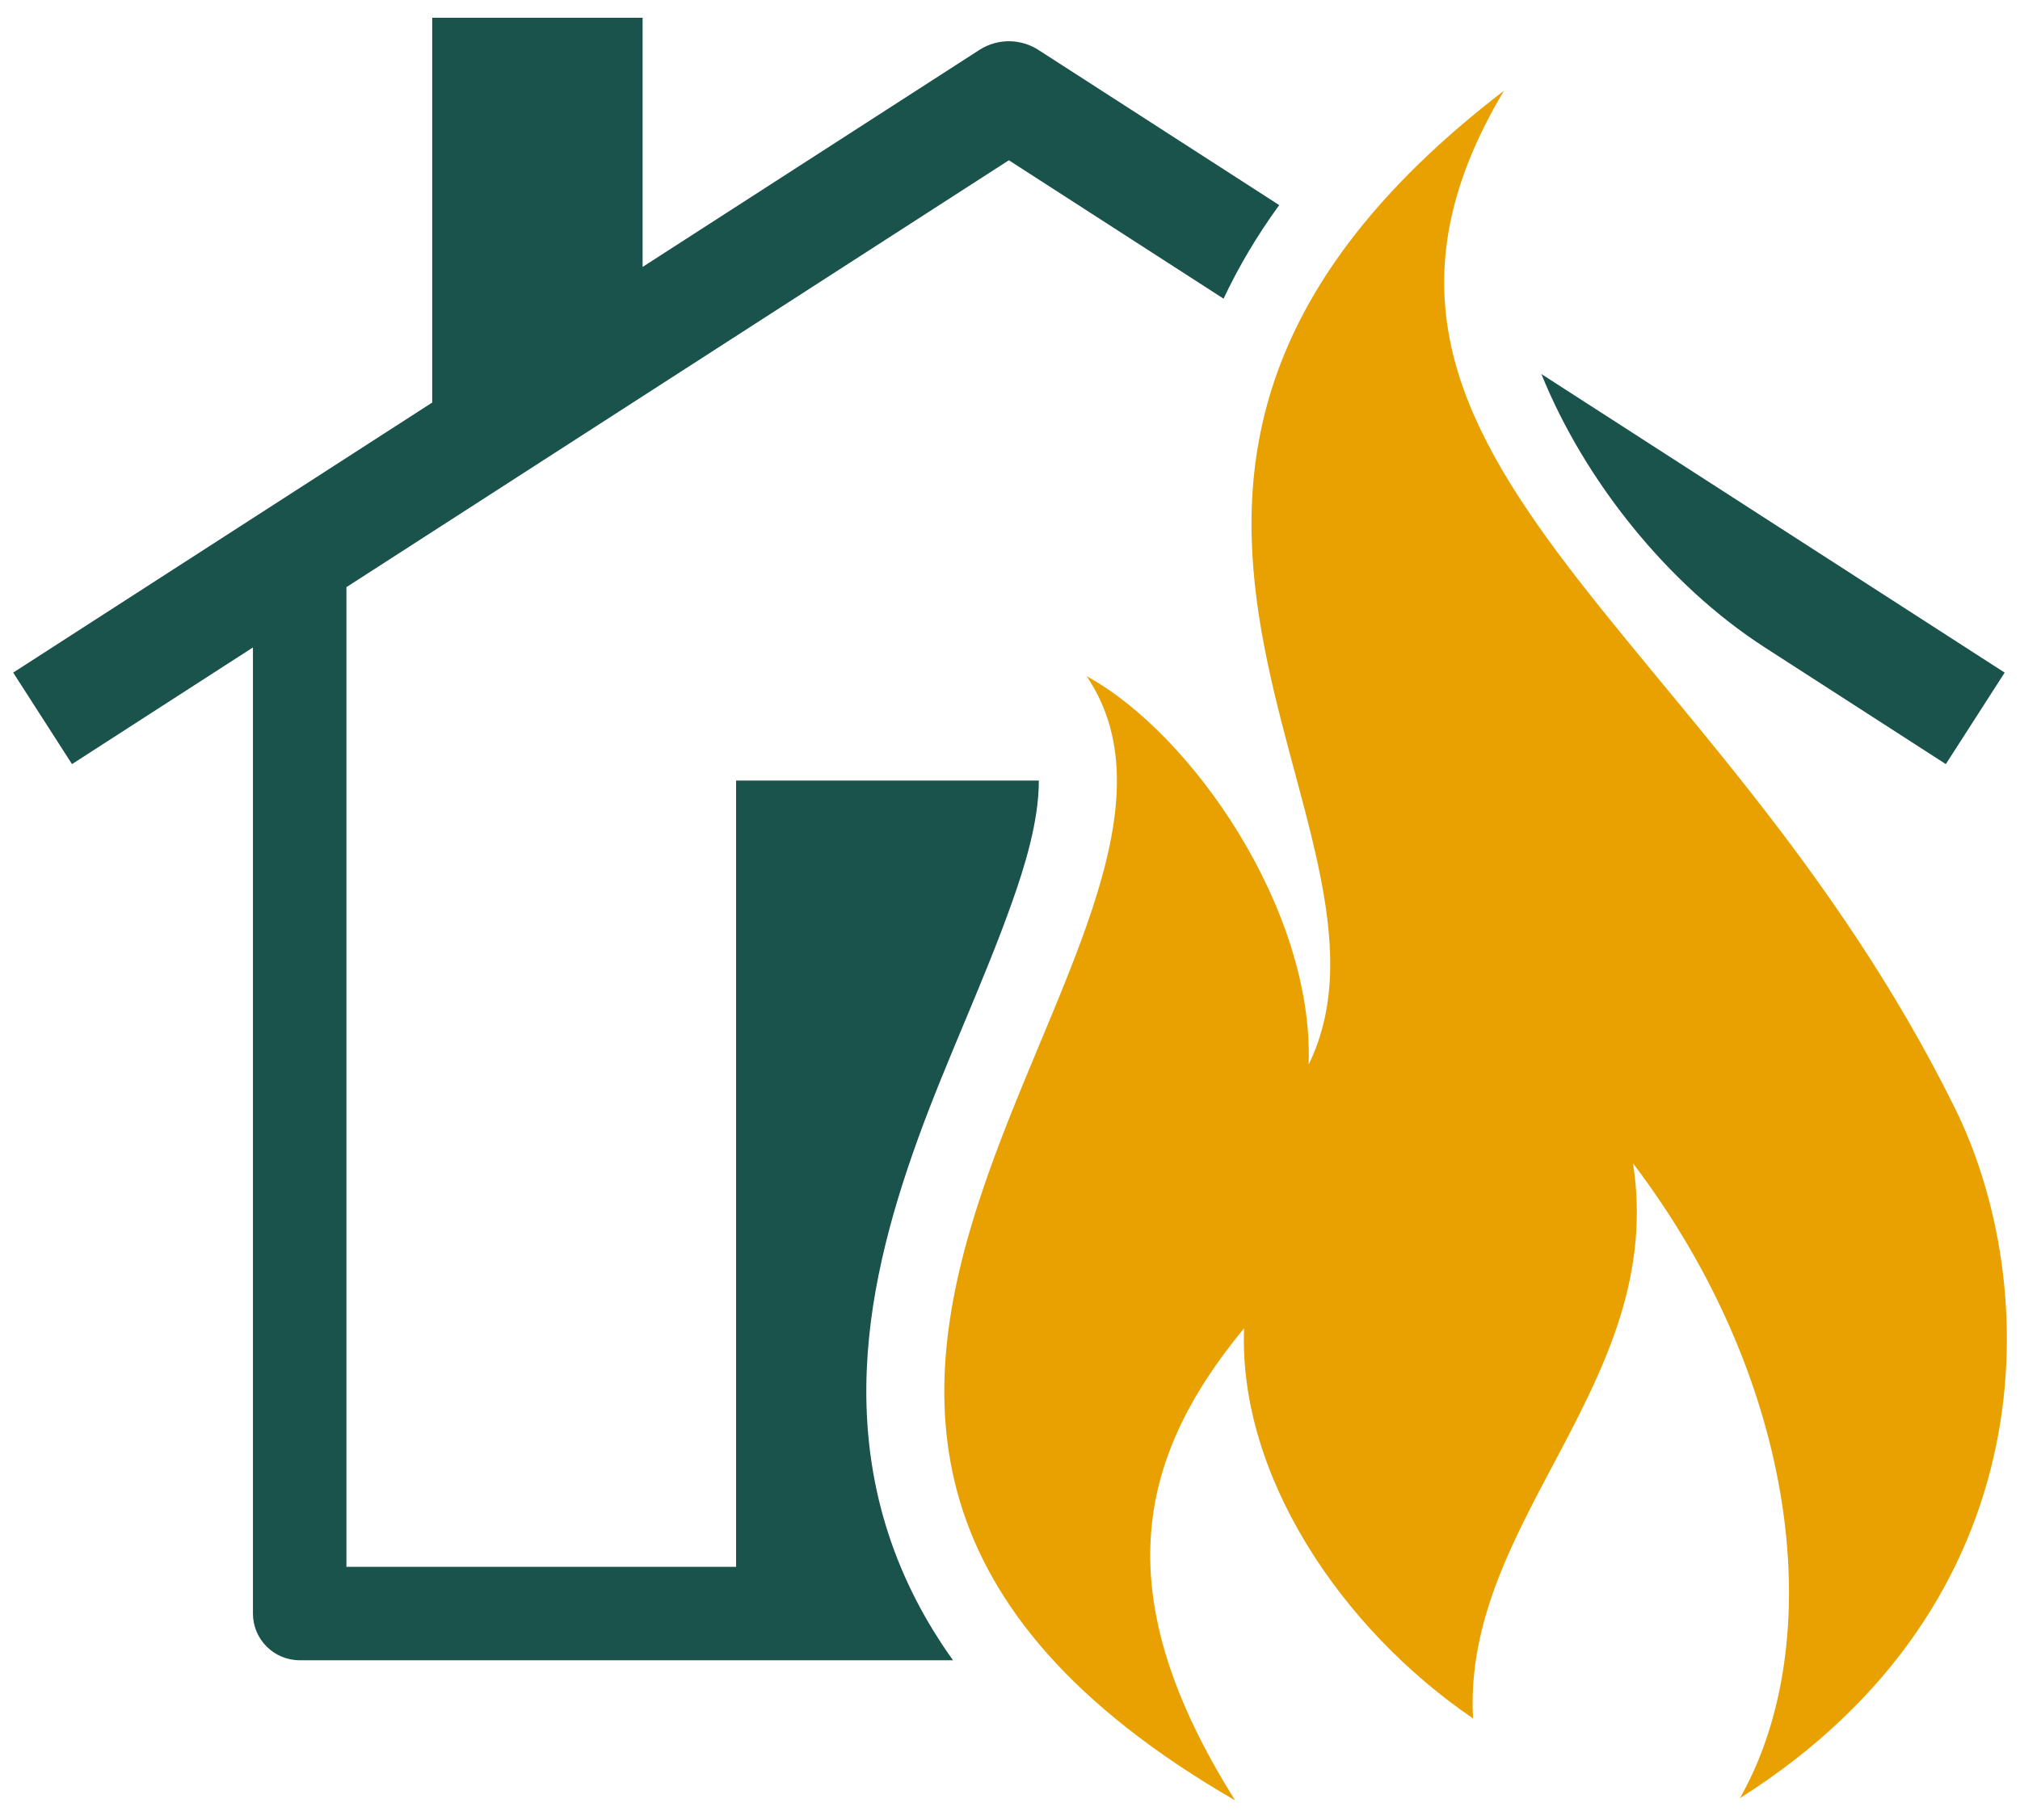
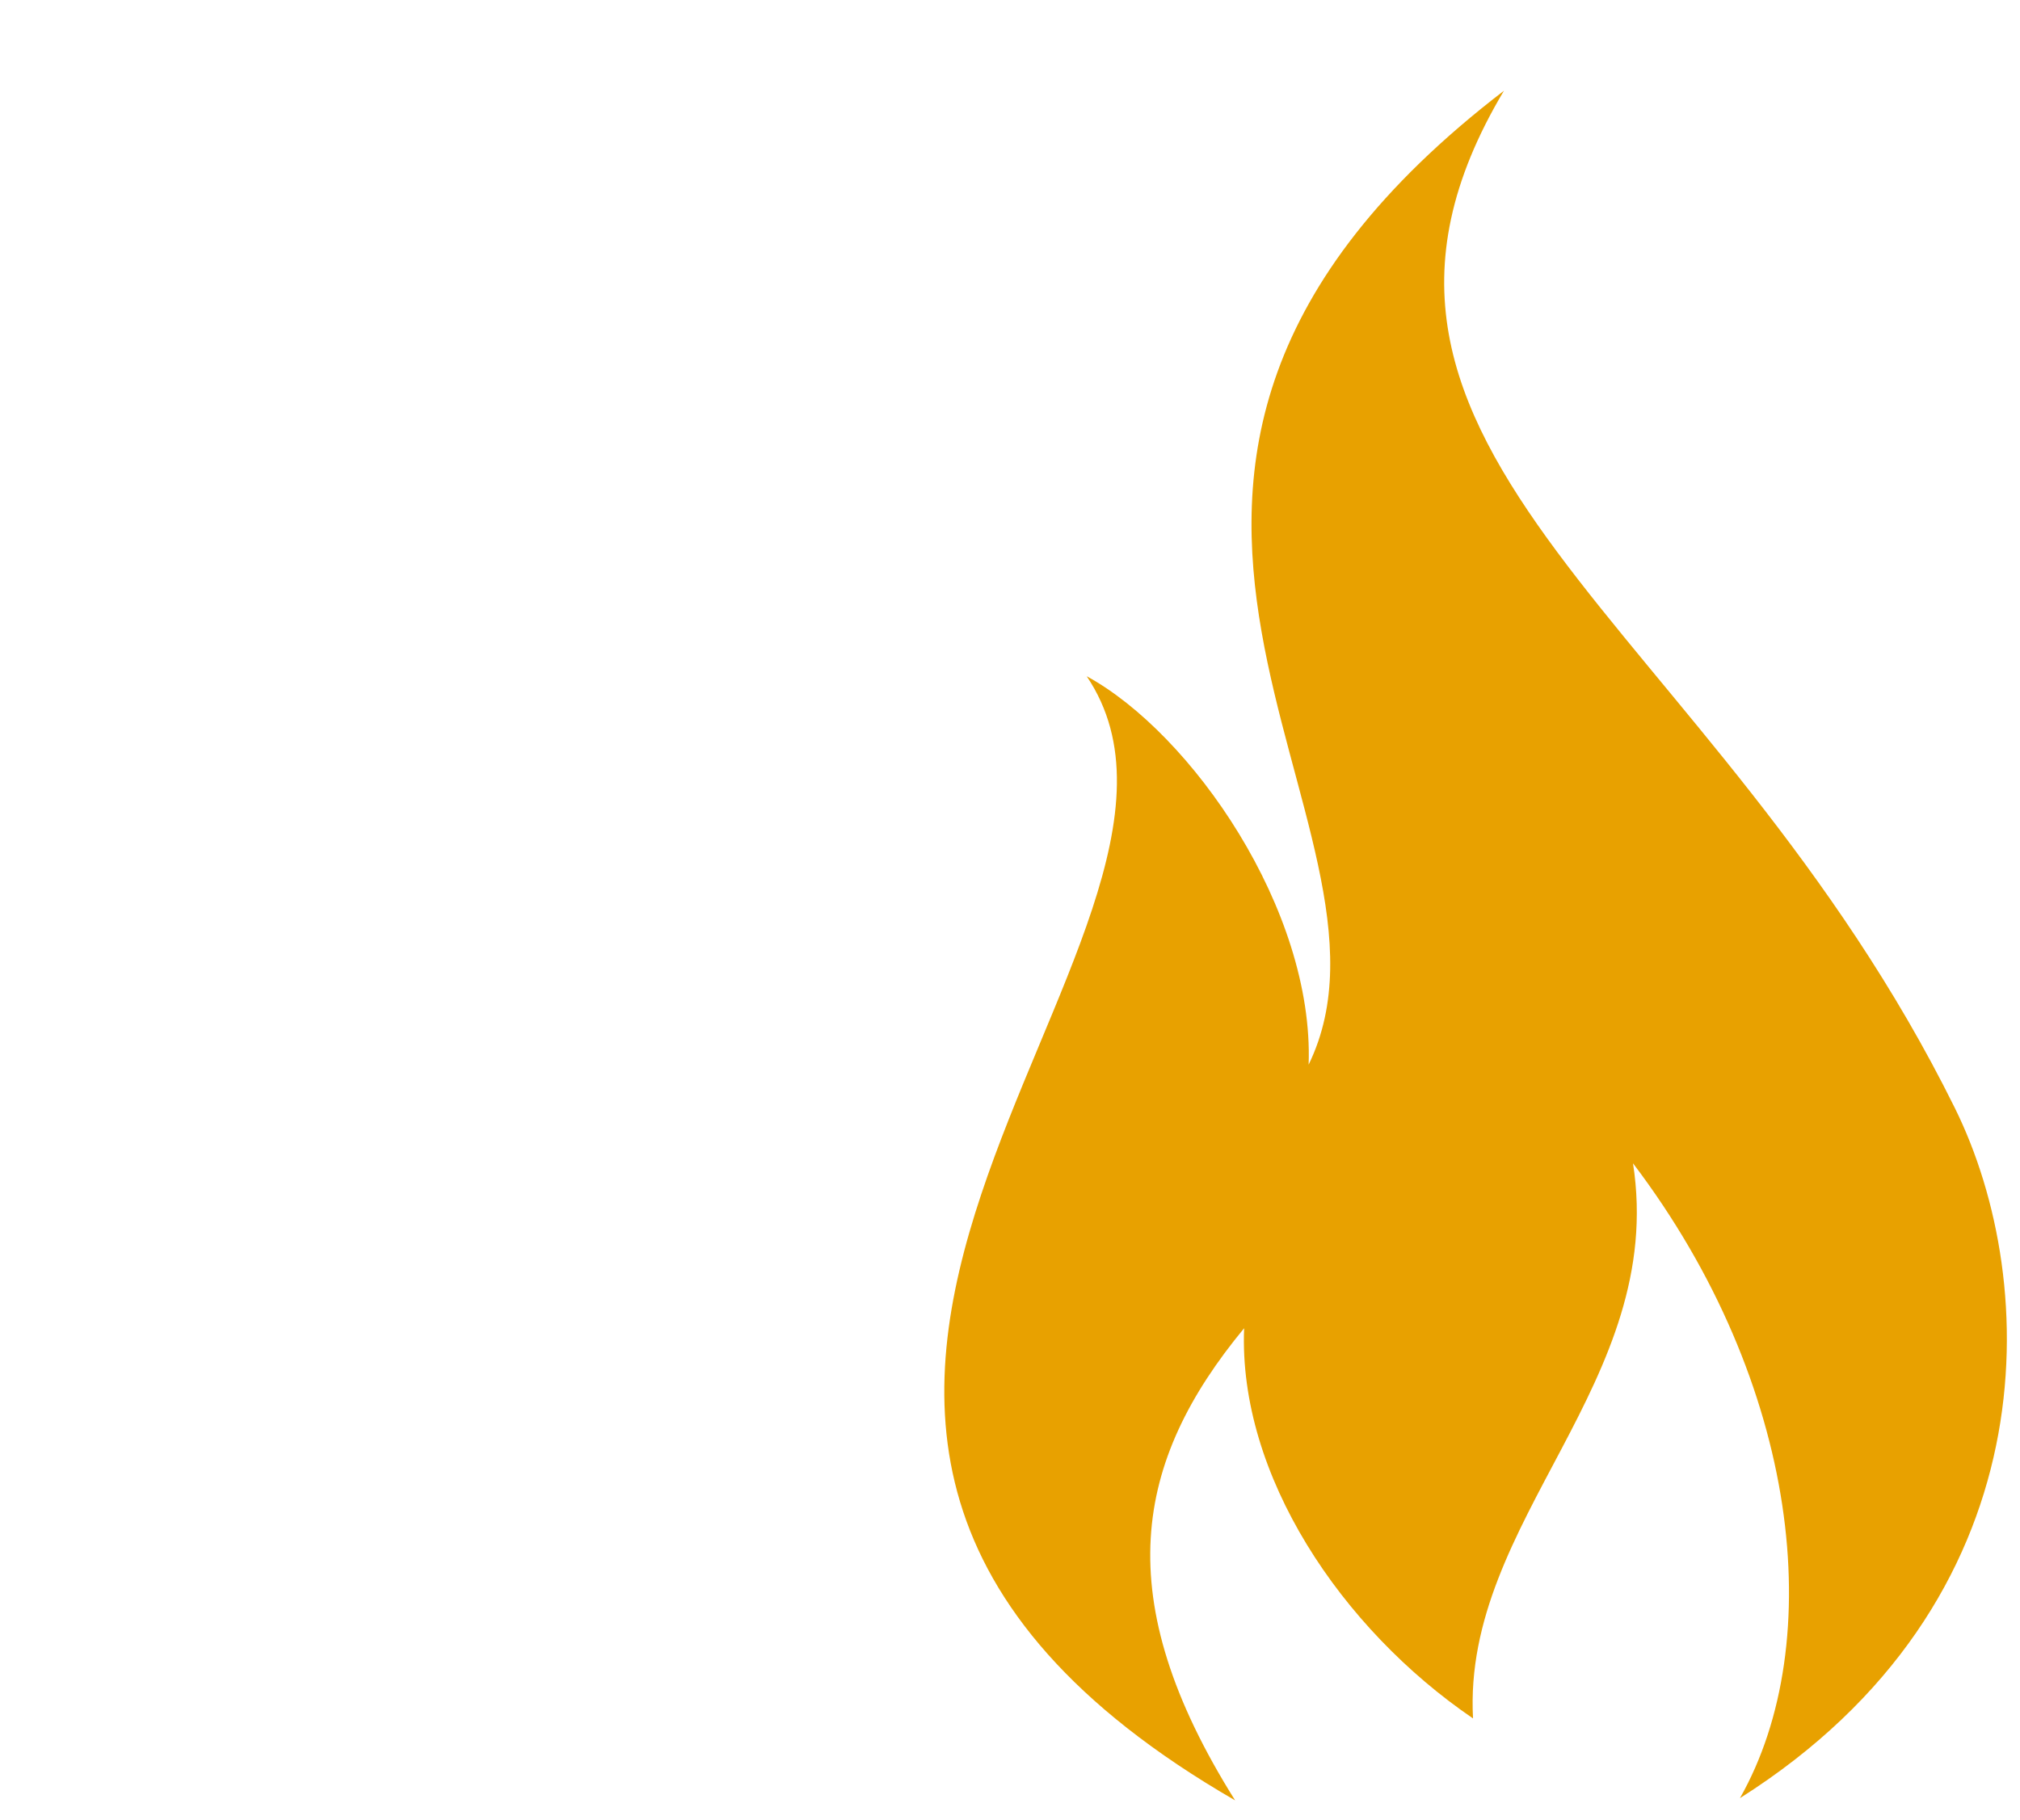
<svg xmlns="http://www.w3.org/2000/svg" width="81" height="73" viewBox="0 0 81 73" fill="none">
  <path fill-rule="evenodd" clip-rule="evenodd" d="M65.482 46.658C66.846 55.453 58.633 60.946 59.067 68.923C53.776 65.317 49.652 59.158 49.888 53.273C45.48 58.609 44.429 64.09 49.527 72.21C23.224 57.015 50.659 37.632 43.576 27.123C47.775 29.41 52.695 36.489 52.475 42.701C57.197 33.011 40.112 19.128 60.307 3.639C51.606 18.22 68.672 24.791 78.388 44.441C81.883 51.511 82.17 64.272 69.77 72.121C73.314 65.873 72.175 55.482 65.482 46.658Z" fill="#E8A100" />
-   <path fill-rule="evenodd" clip-rule="evenodd" d="M17.332 0.712H25.768V10.706L39.276 2C40.033 1.516 40.972 1.554 41.673 2.024L51.295 8.226C50.425 9.423 49.679 10.672 49.064 11.979L40.454 6.428L13.892 23.549V62.843H29.517V31.307H41.656C41.661 32.948 41.069 34.816 40.584 36.181C39.455 39.368 37.983 42.439 36.826 45.628C35.672 48.815 34.783 52.132 34.74 55.542C34.684 59.868 36.007 63.505 38.214 66.59H12.018C10.982 66.59 10.143 65.75 10.143 64.718V25.968L2.887 30.647L0.529 26.977L17.332 16.145V0.714V0.712ZM70.768 25.968C66.879 23.462 63.531 19.267 61.808 15.002L80.385 26.977L78.026 30.647L70.768 25.968Z" fill="#1A524C" />
</svg>